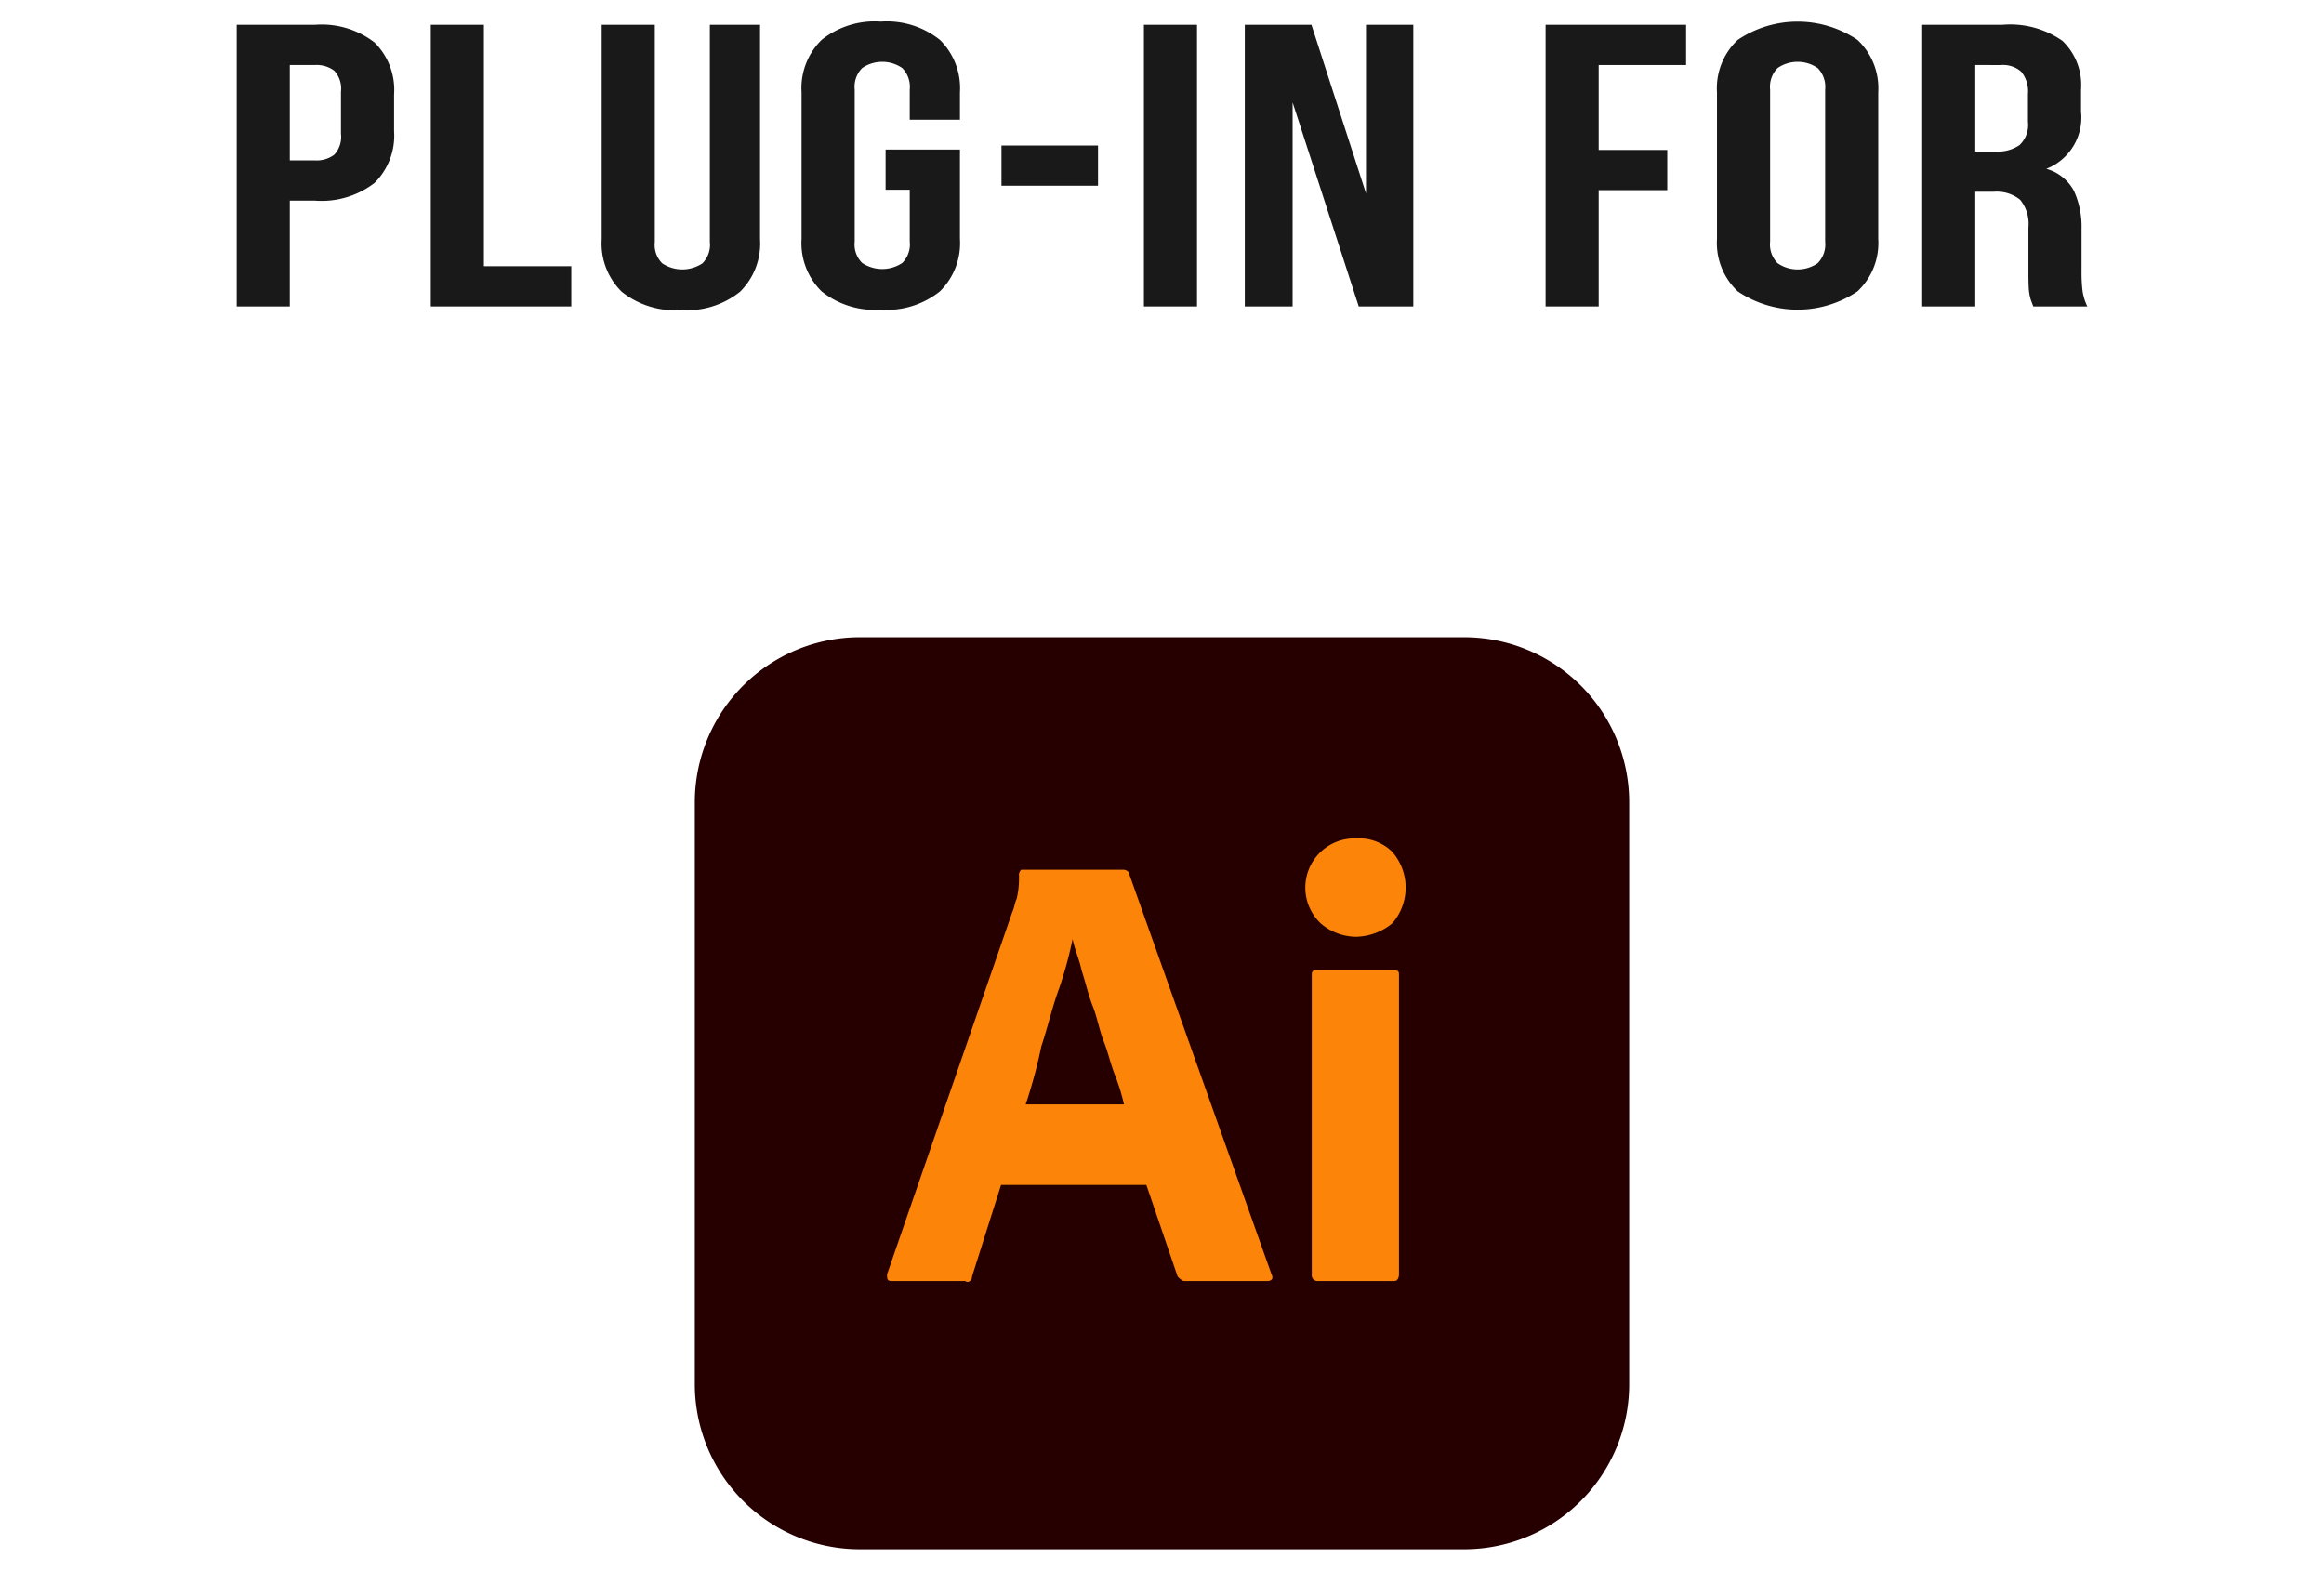
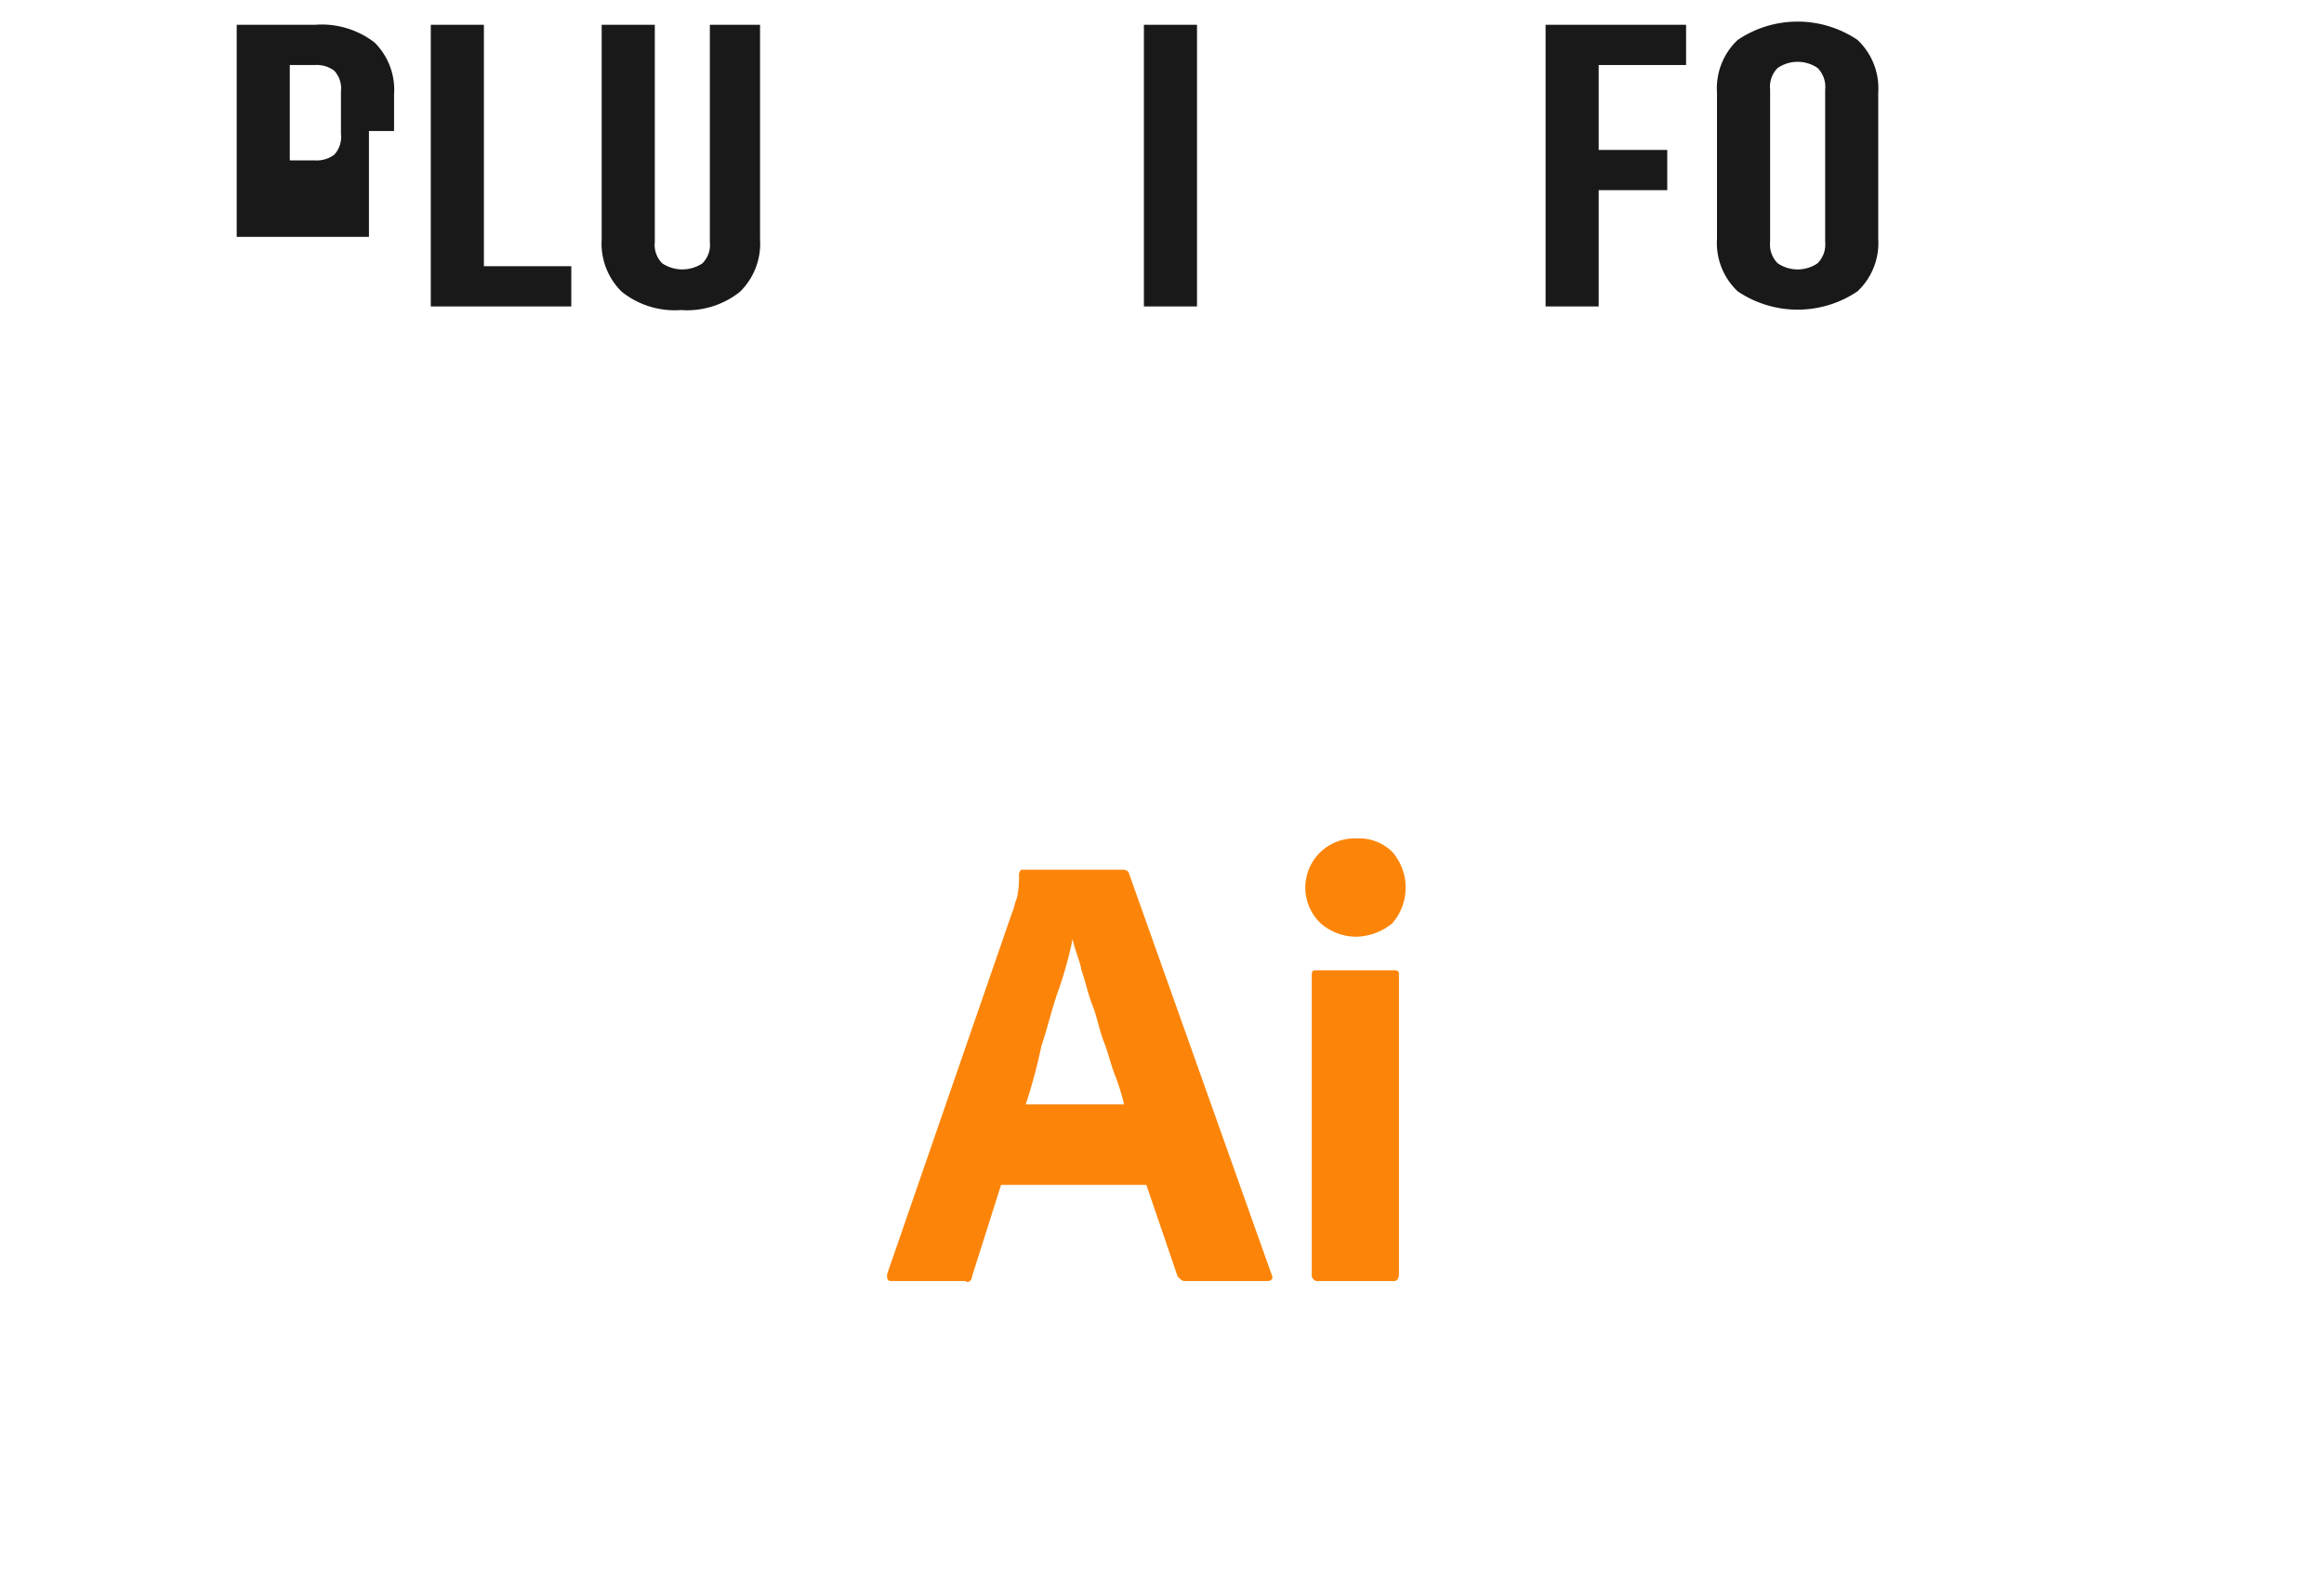
<svg xmlns="http://www.w3.org/2000/svg" width="108" height="73" viewBox="0 0 108 73">
  <defs>
    <style>
      .a {
        opacity: 0.9;
      }

      .b {
        fill: #260001;
      }

      .c {
        fill: #fc8509;
      }
    </style>
  </defs>
  <g>
    <g class="a">
      <g>
-         <path d="M14.634,1.152a4.029,4.029,0,0,1,2.771.822,3.091,3.091,0,0,1,.908,2.412V6.089a3.09,3.09,0,0,1-.908,2.412,4.024,4.024,0,0,1-2.771.822h-1.167v4.918H11V1.152Zm-1.167,1.87V7.454h1.167a1.37,1.37,0,0,0,.897-.262,1.22,1.22,0,0,0,.314-.973V4.256a1.218,1.218,0,0,0-.314-.972,1.364,1.364,0,0,0-.897-.262Z" />
+         <path d="M14.634,1.152a4.029,4.029,0,0,1,2.771.822,3.091,3.091,0,0,1,.908,2.412V6.089h-1.167v4.918H11V1.152Zm-1.167,1.87V7.454h1.167a1.37,1.37,0,0,0,.897-.262,1.22,1.22,0,0,0,.314-.973V4.256a1.218,1.218,0,0,0-.314-.972,1.364,1.364,0,0,0-.897-.262Z" />
        <path d="M20.019,1.152h2.468V12.371h4.062v1.87H20.019Z" />
        <path d="M30.43,1.152V11.249a1.207,1.207,0,0,0,.348.991,1.687,1.687,0,0,0,1.862,0,1.211,1.211,0,0,0,.348-.991V1.152h2.333V11.118a3.14,3.14,0,0,1-.931,2.44,3.947,3.947,0,0,1-2.749.851,3.945,3.945,0,0,1-2.748-.851,3.137,3.137,0,0,1-.932-2.44V1.152Z" />
-         <path d="M41.155,6.949h3.455v4.15A3.141,3.141,0,0,1,43.679,13.54a3.947,3.947,0,0,1-2.749.851,3.945,3.945,0,0,1-2.748-.851,3.138,3.138,0,0,1-.932-2.44V4.294a3.138,3.138,0,0,1,.932-2.44,3.945,3.945,0,0,1,2.748-.851,3.947,3.947,0,0,1,2.749.851,3.141,3.141,0,0,1,.931,2.44V5.565h-2.333V4.163a1.244,1.244,0,0,0-.348-1.001,1.644,1.644,0,0,0-1.862,0,1.24,1.24,0,0,0-.348,1.001v7.067a1.207,1.207,0,0,0,.348.991,1.687,1.687,0,0,0,1.862,0,1.211,1.211,0,0,0,.348-.991V8.818H41.155Z" />
-         <path d="M46.54,6.762h4.487V8.632H46.54Z" />
        <path d="M53.159,1.152h2.468V14.241H53.159Z" />
-         <path d="M60.07,4.761v9.48H57.848V1.152h3.097L63.48,8.987v-7.835H65.679V14.241H63.143Z" />
        <path d="M74.293,6.968H77.48V8.837H74.293v5.404H71.826V1.152H78.355V3.022H74.293Z" />
        <path d="M79.791,4.294a3.081,3.081,0,0,1,.965-2.44,4.976,4.976,0,0,1,5.564,0,3.081,3.081,0,0,1,.965,2.44v6.806A3.081,3.081,0,0,1,86.32,13.54a4.976,4.976,0,0,1-5.564,0,3.081,3.081,0,0,1-.965-2.44Zm2.469,6.937a1.239,1.239,0,0,0,.348,1.001,1.644,1.644,0,0,0,1.862,0,1.242,1.242,0,0,0,.348-1.001V4.163a1.244,1.244,0,0,0-.348-1.001,1.644,1.644,0,0,0-1.862,0,1.24,1.24,0,0,0-.348,1.001Z" />
-         <path d="M94.488,14.241c-.03-.087-.061-.168-.09-.243a1.598,1.598,0,0,1-.079-.28,2.939,2.939,0,0,1-.045-.431c-.008-.174-.011-.393-.011-.654V10.576a1.772,1.772,0,0,0-.382-1.29,1.716,1.716,0,0,0-1.233-.374h-.854v5.329H89.327V1.152h3.725a4.237,4.237,0,0,1,2.794.748A2.835,2.835,0,0,1,96.709,4.163V5.191a2.558,2.558,0,0,1-1.615,2.655,2.079,2.079,0,0,1,1.29,1.037,4.003,4.003,0,0,1,.348,1.749V12.651a6.988,6.988,0,0,0,.045.852,2.37,2.37,0,0,0,.225.738ZM91.794,3.022V7.042h.965a1.762,1.762,0,0,0,1.089-.299,1.289,1.289,0,0,0,.393-1.085v-1.29A1.461,1.461,0,0,0,93.938,3.34a1.266,1.266,0,0,0-.954-.317Z" />
      </g>
    </g>
    <g>
-       <path class="b" d="M39.976,29.615H68.024a7.67,7.67,0,0,1,7.687,7.687V64.31a7.67,7.67,0,0,1-7.687,7.687H39.976a7.67,7.67,0,0,1-7.687-7.687V37.302A7.67,7.67,0,0,1,39.976,29.615Z" />
      <g>
        <path class="c" d="M53.273,55.065H46.521l-1.35,4.259c0,.208-.208.312-.312.208h-3.428c-.208,0-.208-.104-.208-.312l5.817-16.828c.104-.208.104-.416.208-.623a4.262,4.262,0,0,0,.104-1.143.363.363,0,0,1,.104-.208H52.234a.363.363,0,0,1,.208.104l6.648,18.698c.104.208,0,.312-.208.312H55.039c-.104,0-.208-.104-.312-.208Zm-5.609-3.74h4.571a9.643,9.643,0,0,0-.416-1.35c-.208-.519-.312-1.039-.519-1.558s-.312-1.143-.519-1.662-.312-1.039-.519-1.662c-.104-.519-.312-.935-.416-1.454h0a18.684,18.684,0,0,1-.623,2.285c-.312.831-.519,1.766-.831,2.701a23.894,23.894,0,0,1-.727,2.701Z" />
        <path class="c" d="M63.038,43.534a2.547,2.547,0,0,1-1.662-.623,2.287,2.287,0,0,1,1.662-3.947,2.193,2.193,0,0,1,1.662.623,2.528,2.528,0,0,1,0,3.324A2.763,2.763,0,0,1,63.038,43.534ZM60.96,59.22V45.3c0-.208.104-.208.208-.208h3.636c.208,0,.208.104.208.208V59.22c0,.208-.104.312-.208.312h-3.532A.275.275,0,0,1,60.96,59.22Z" />
      </g>
    </g>
  </g>
</svg>